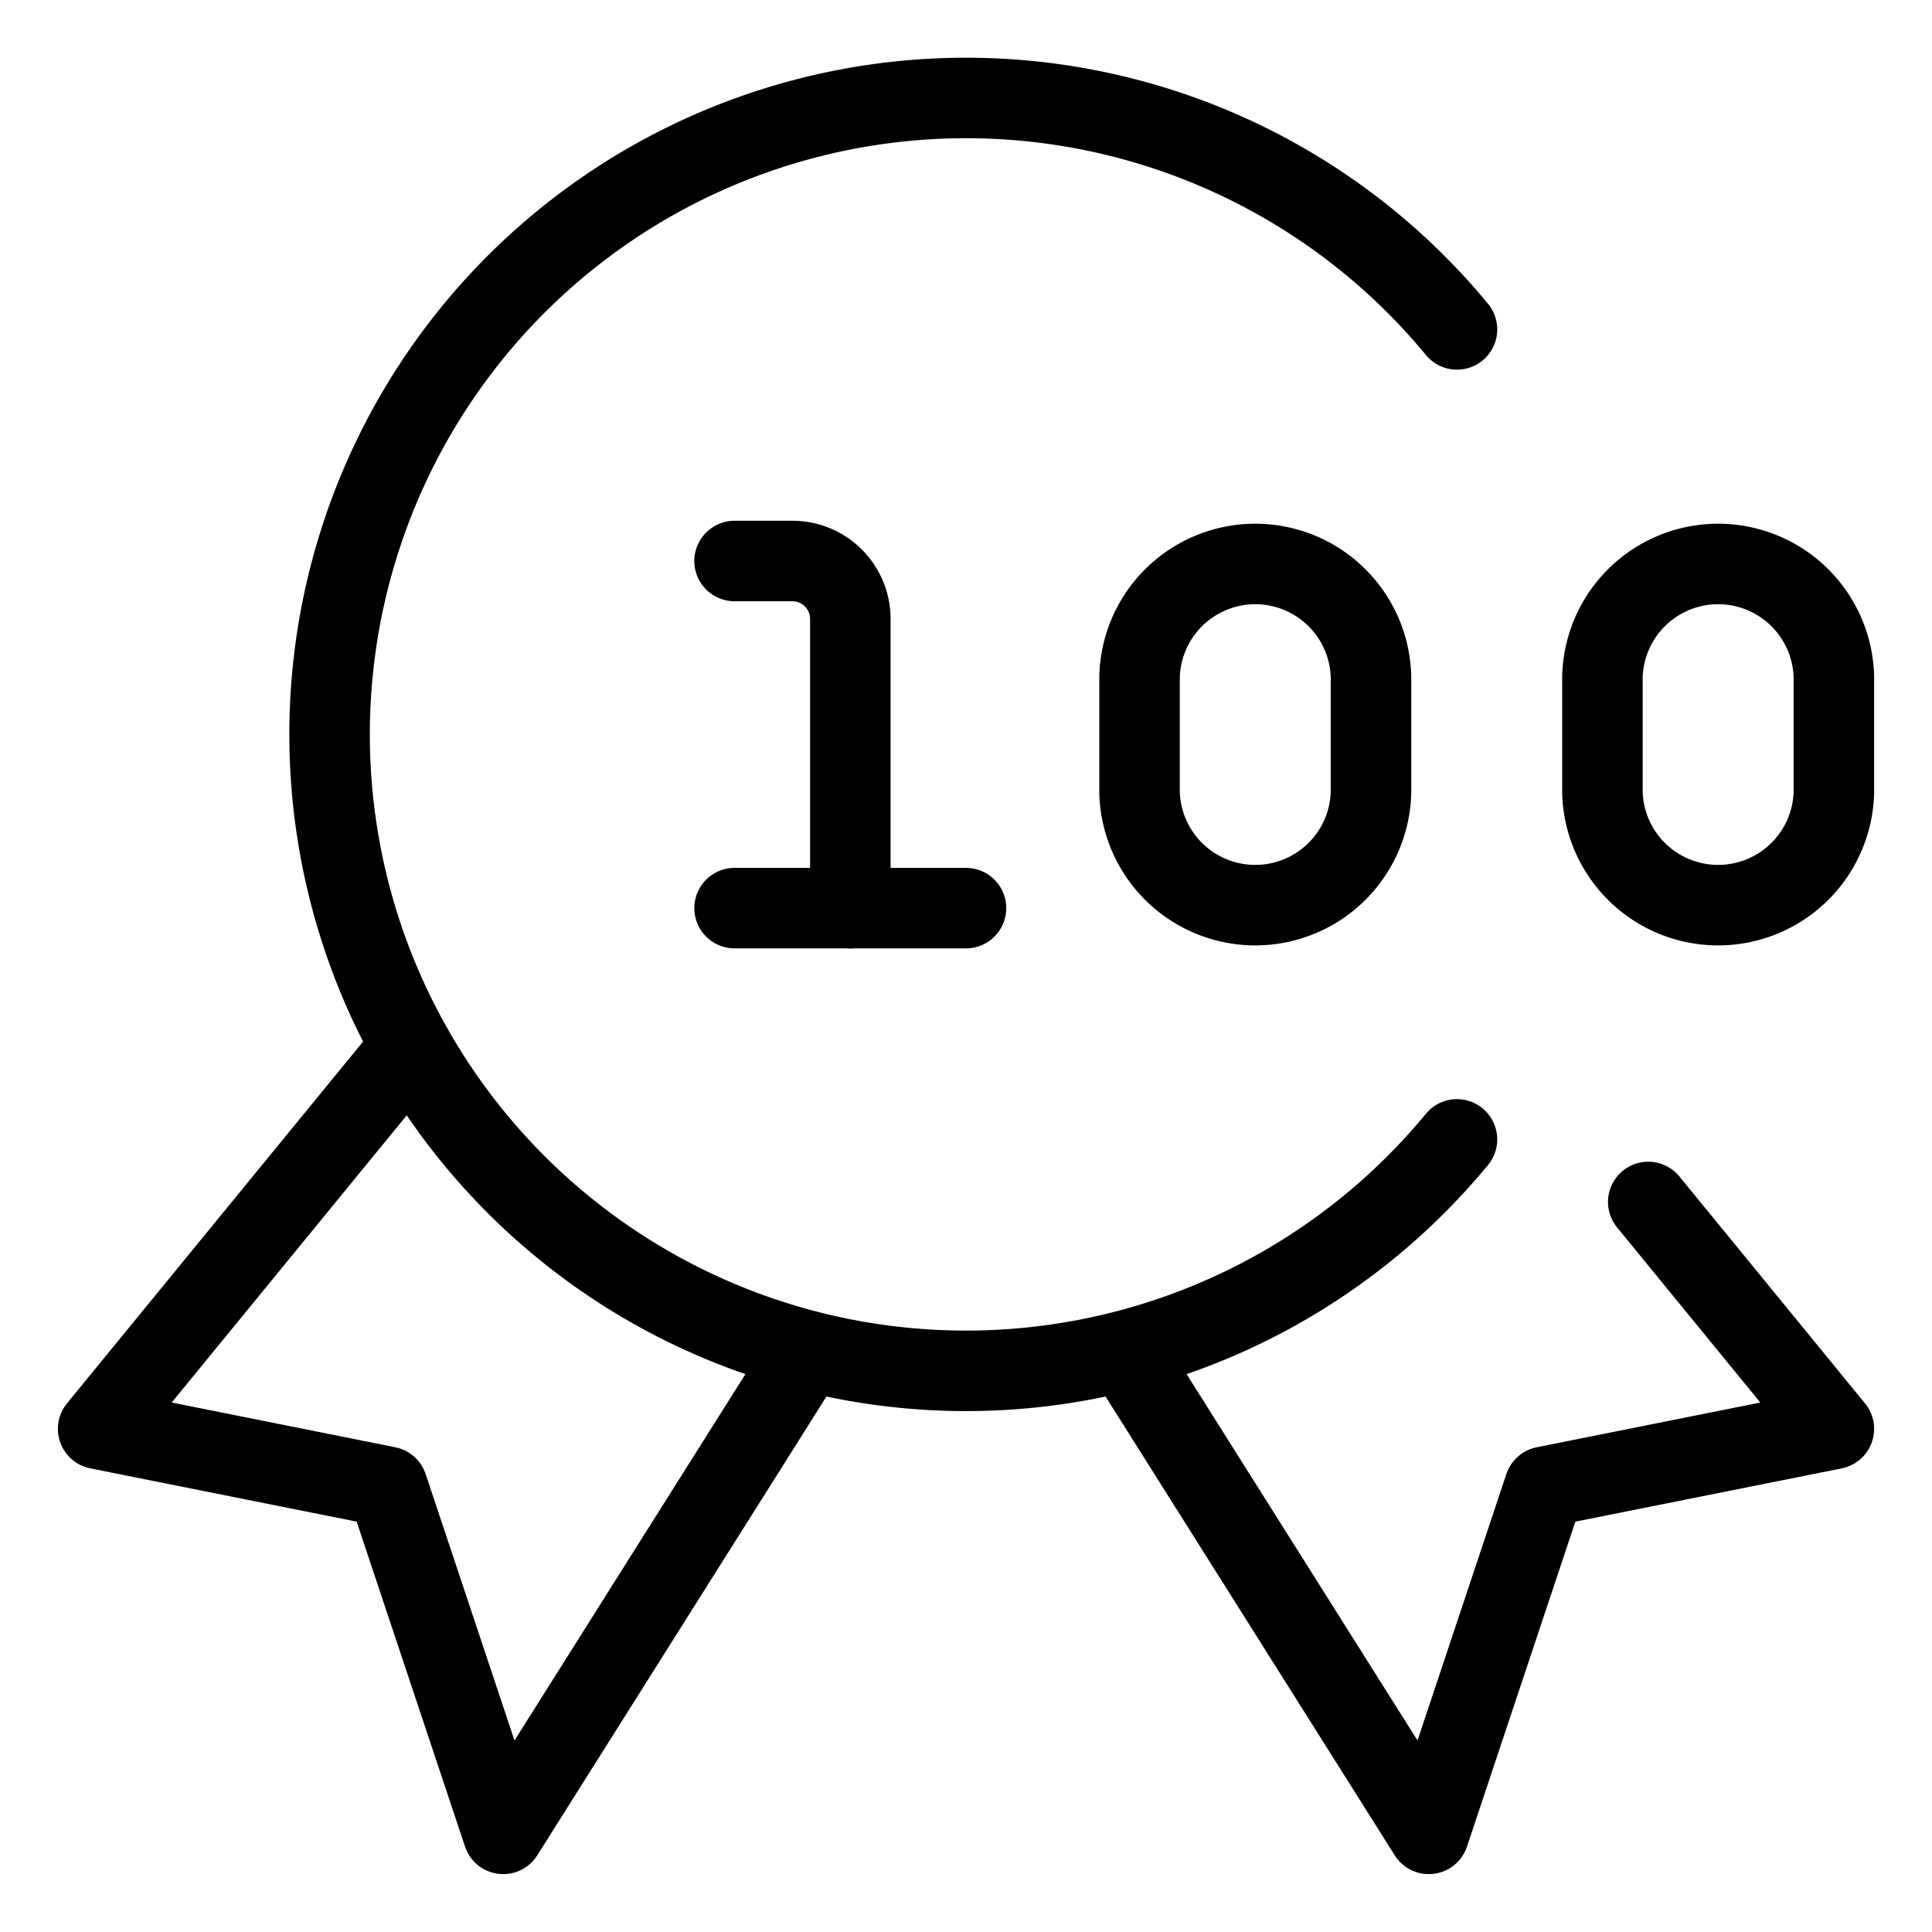
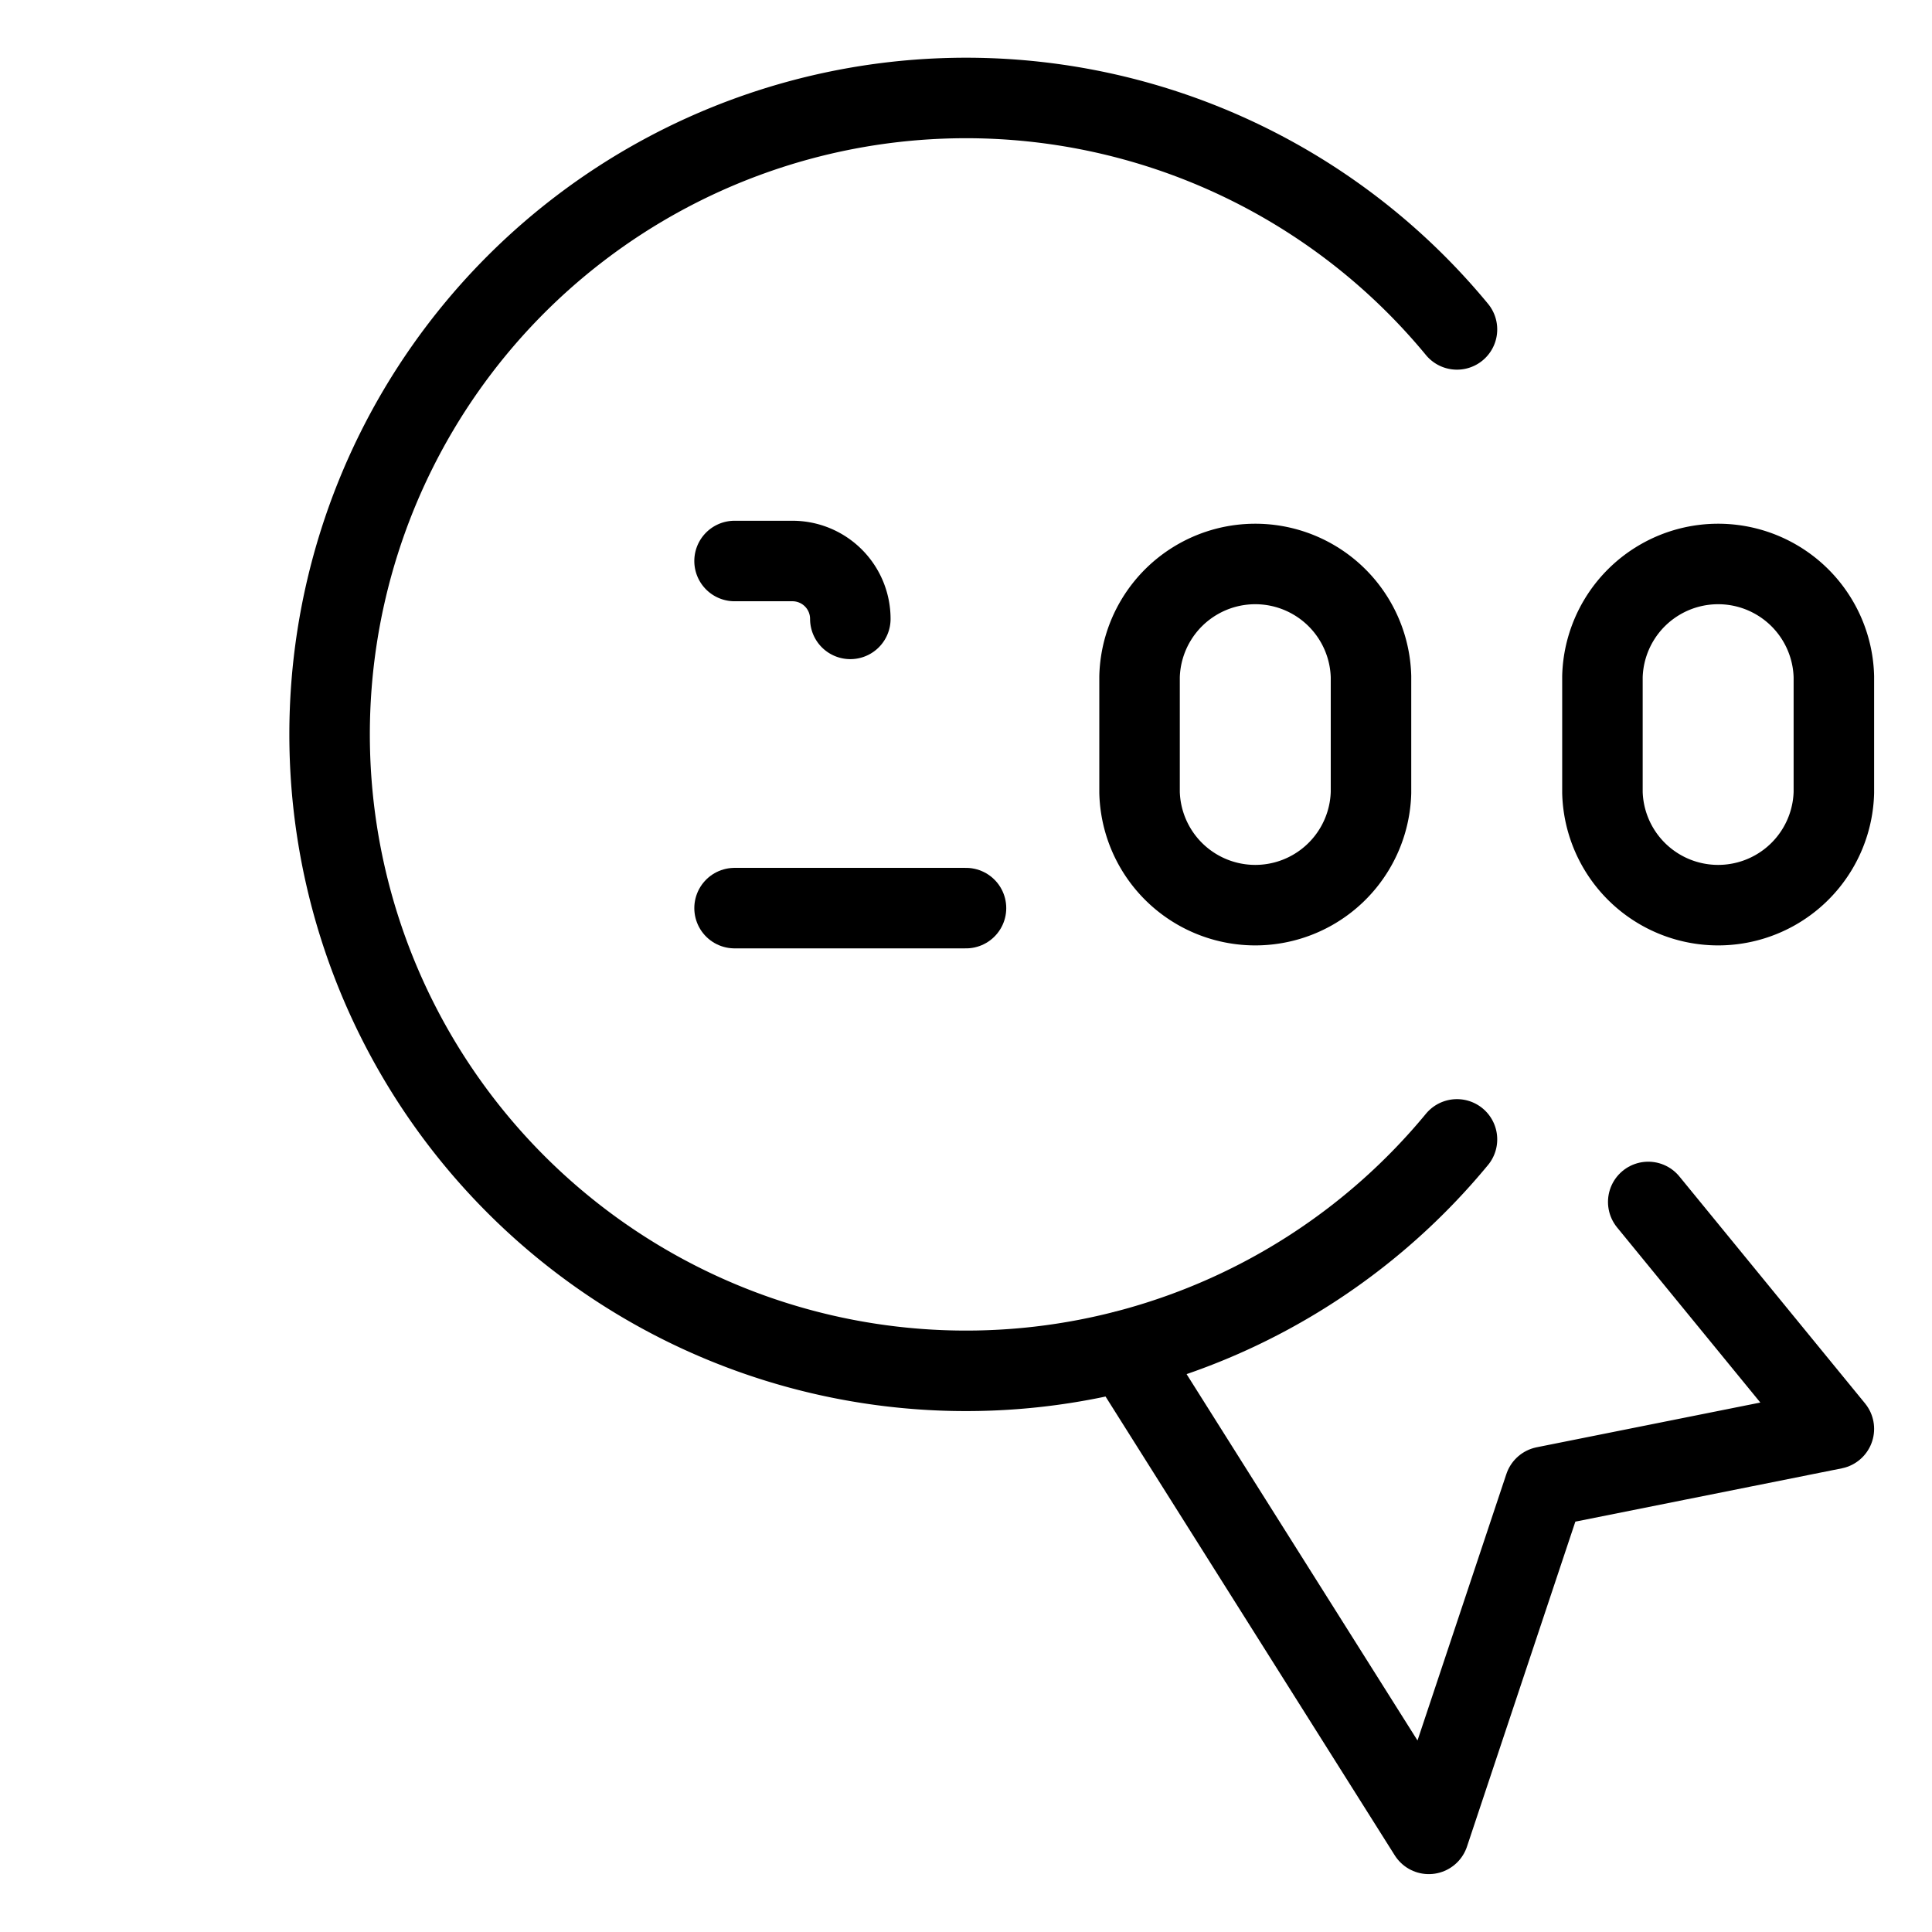
<svg xmlns="http://www.w3.org/2000/svg" viewBox="-0.5 -0.5 24 24" id="Gaming-Ribbon-100--Streamline-Ultimate">
  <desc>
    Gaming Ribbon 100 Streamline Icon: https://streamlinehq.com
  </desc>
  <path d="M22.281 9.344a1.438 1.438 0 0 1 -2.875 0v-1.438a1.438 1.438 0 0 1 2.875 0Z" fill="none" stroke="#000000" stroke-linecap="round" stroke-linejoin="round" stroke-width="1" />
  <path d="M16.531 9.344a1.438 1.438 0 0 1 -2.875 0v-1.438a1.438 1.438 0 0 1 2.875 0Z" fill="none" stroke="#000000" stroke-linecap="round" stroke-linejoin="round" stroke-width="1" />
-   <path d="M8.625 6.469h0.719a0.719 0.719 0 0 1 0.719 0.719v3.594" fill="none" stroke="#000000" stroke-linecap="round" stroke-linejoin="round" stroke-width="1" />
+   <path d="M8.625 6.469h0.719a0.719 0.719 0 0 1 0.719 0.719" fill="none" stroke="#000000" stroke-linecap="round" stroke-linejoin="round" stroke-width="1" />
  <path d="m8.625 10.781 2.875 0" fill="none" stroke="#000000" stroke-linecap="round" stroke-linejoin="round" stroke-width="1" />
-   <path d="M4.607 12.499 0.719 17.25l3.594 0.719 1.438 4.312 3.78 -5.997" fill="none" stroke="#000000" stroke-linecap="round" stroke-linejoin="round" stroke-width="1" />
  <path d="M19.975 14.431 22.281 17.25l-3.594 0.719 -1.438 4.312 -3.78 -5.997" fill="none" stroke="#000000" stroke-linecap="round" stroke-linejoin="round" stroke-width="1" />
  <path d="M17.599 3.592a7.906 7.906 0 1 0 0 10.062" fill="none" stroke="#000000" stroke-linecap="round" stroke-linejoin="round" stroke-width="1" />
</svg>